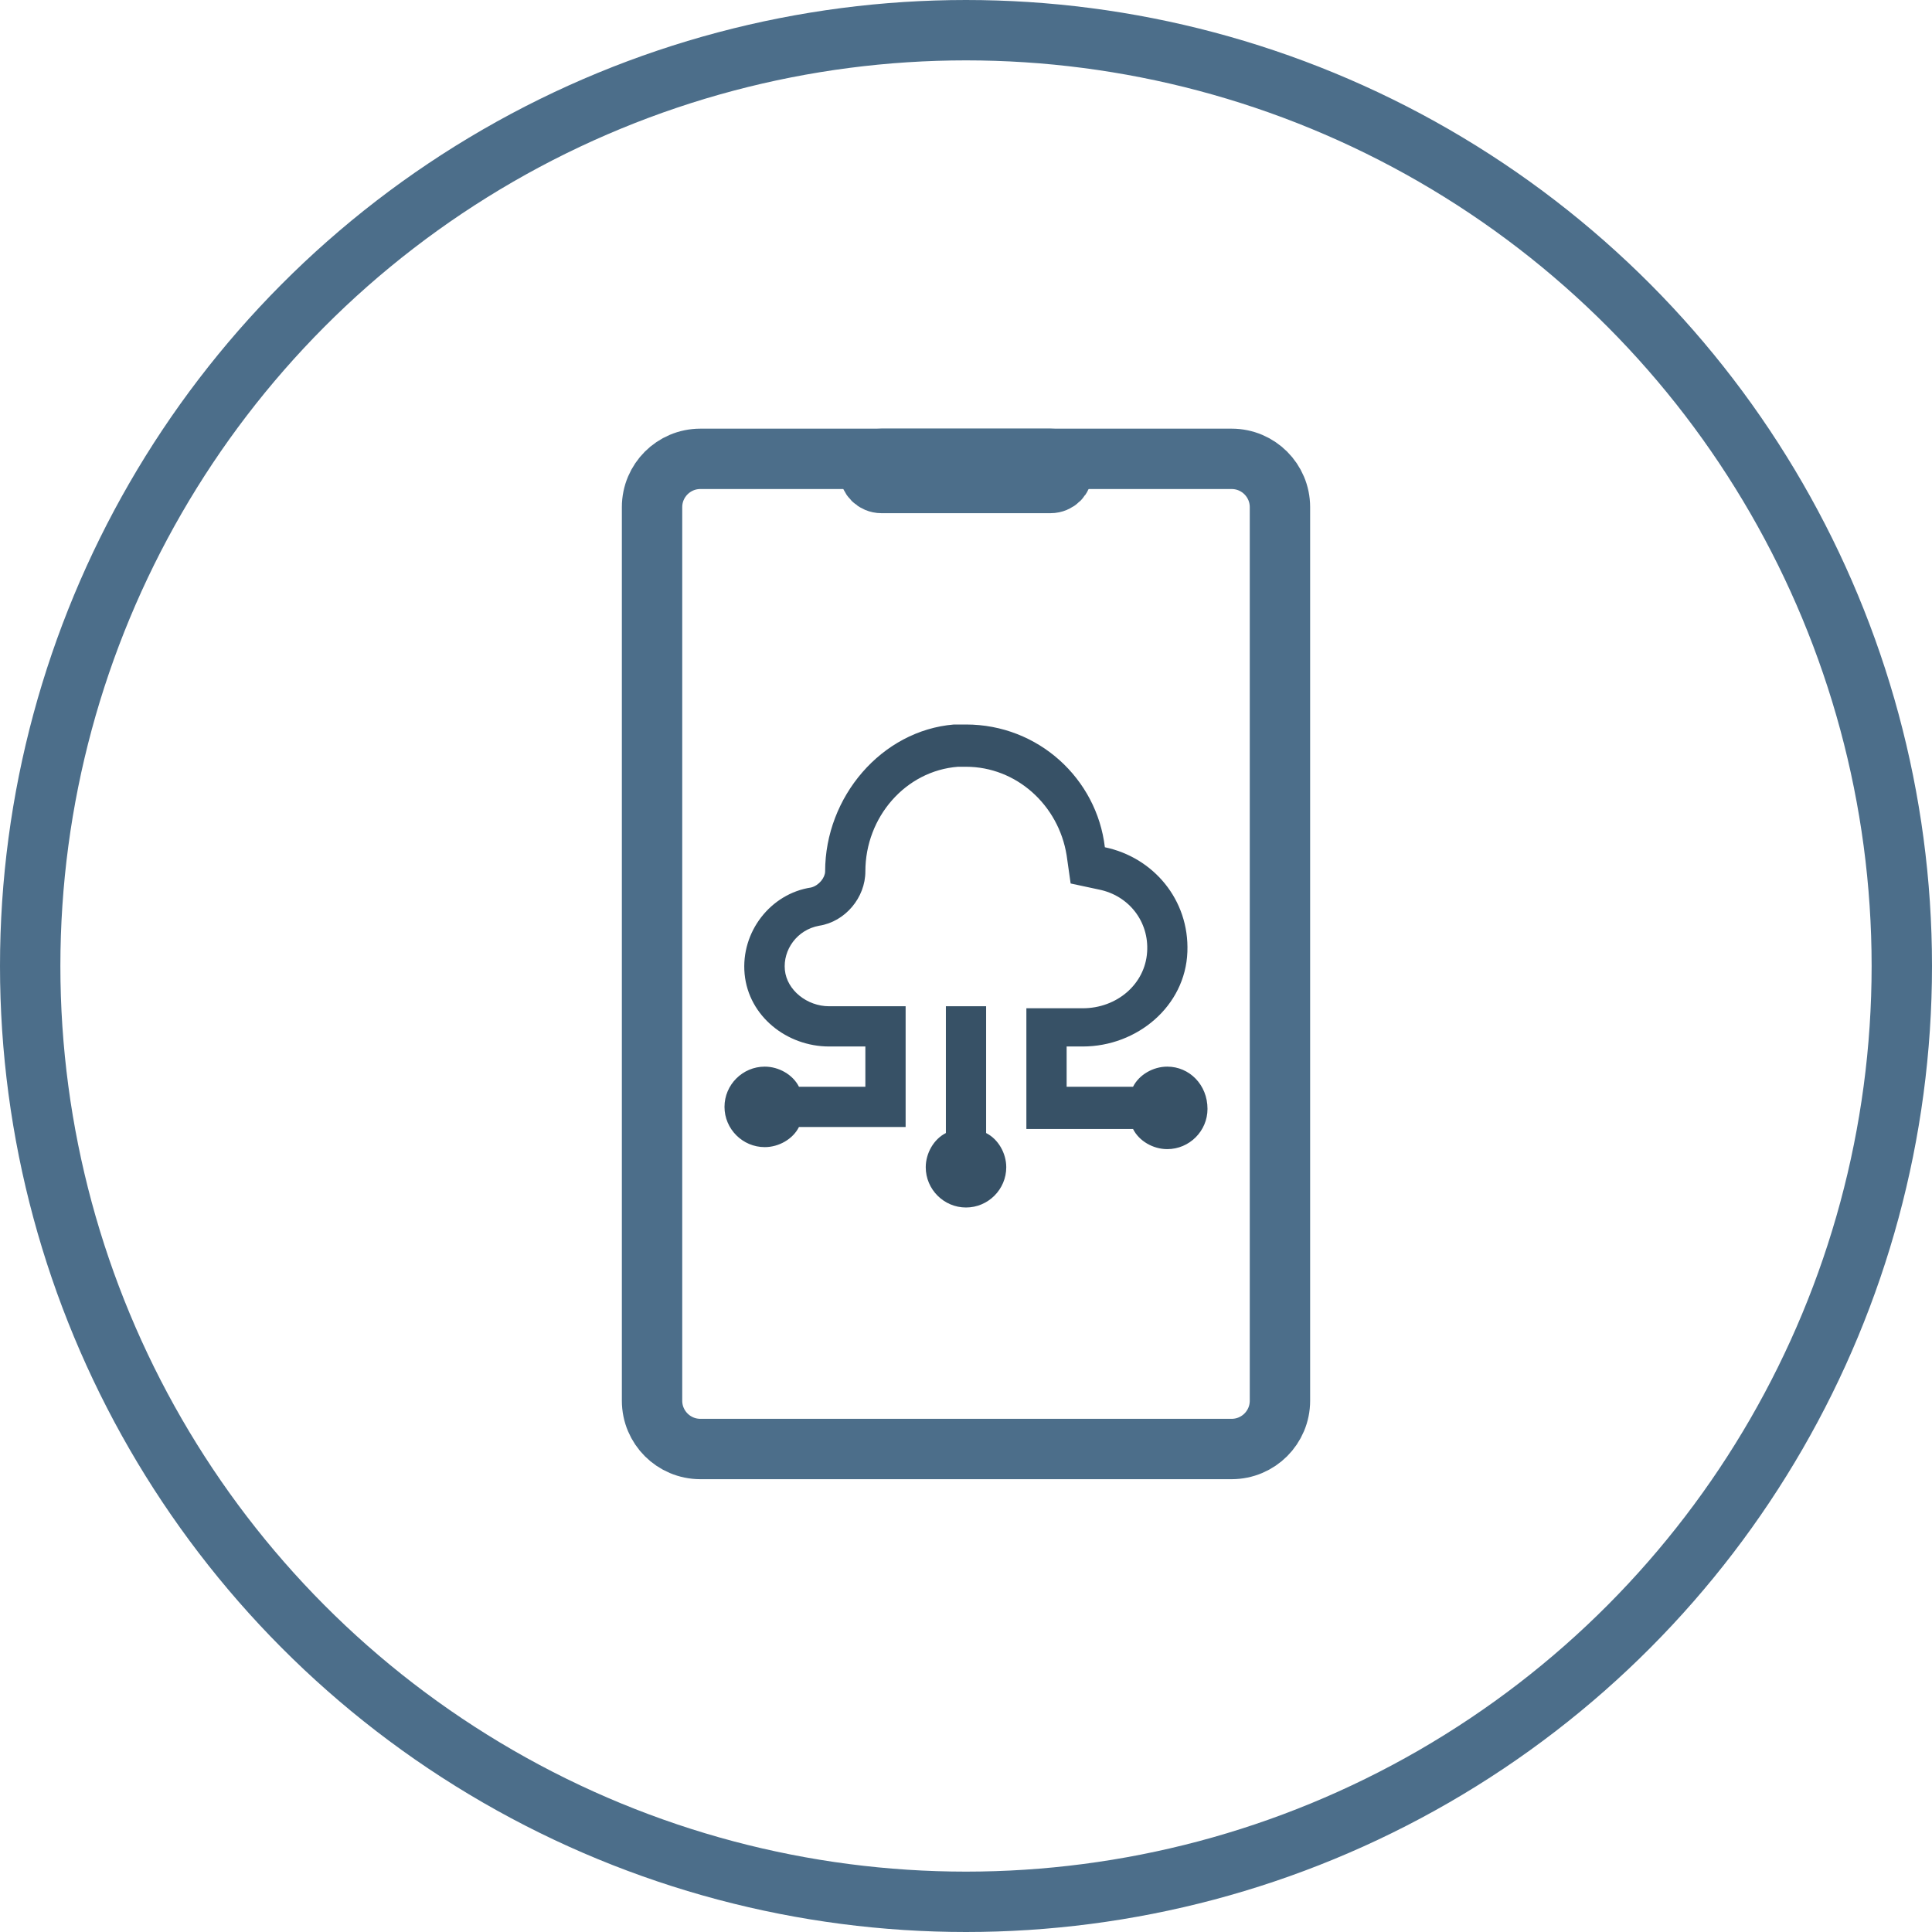
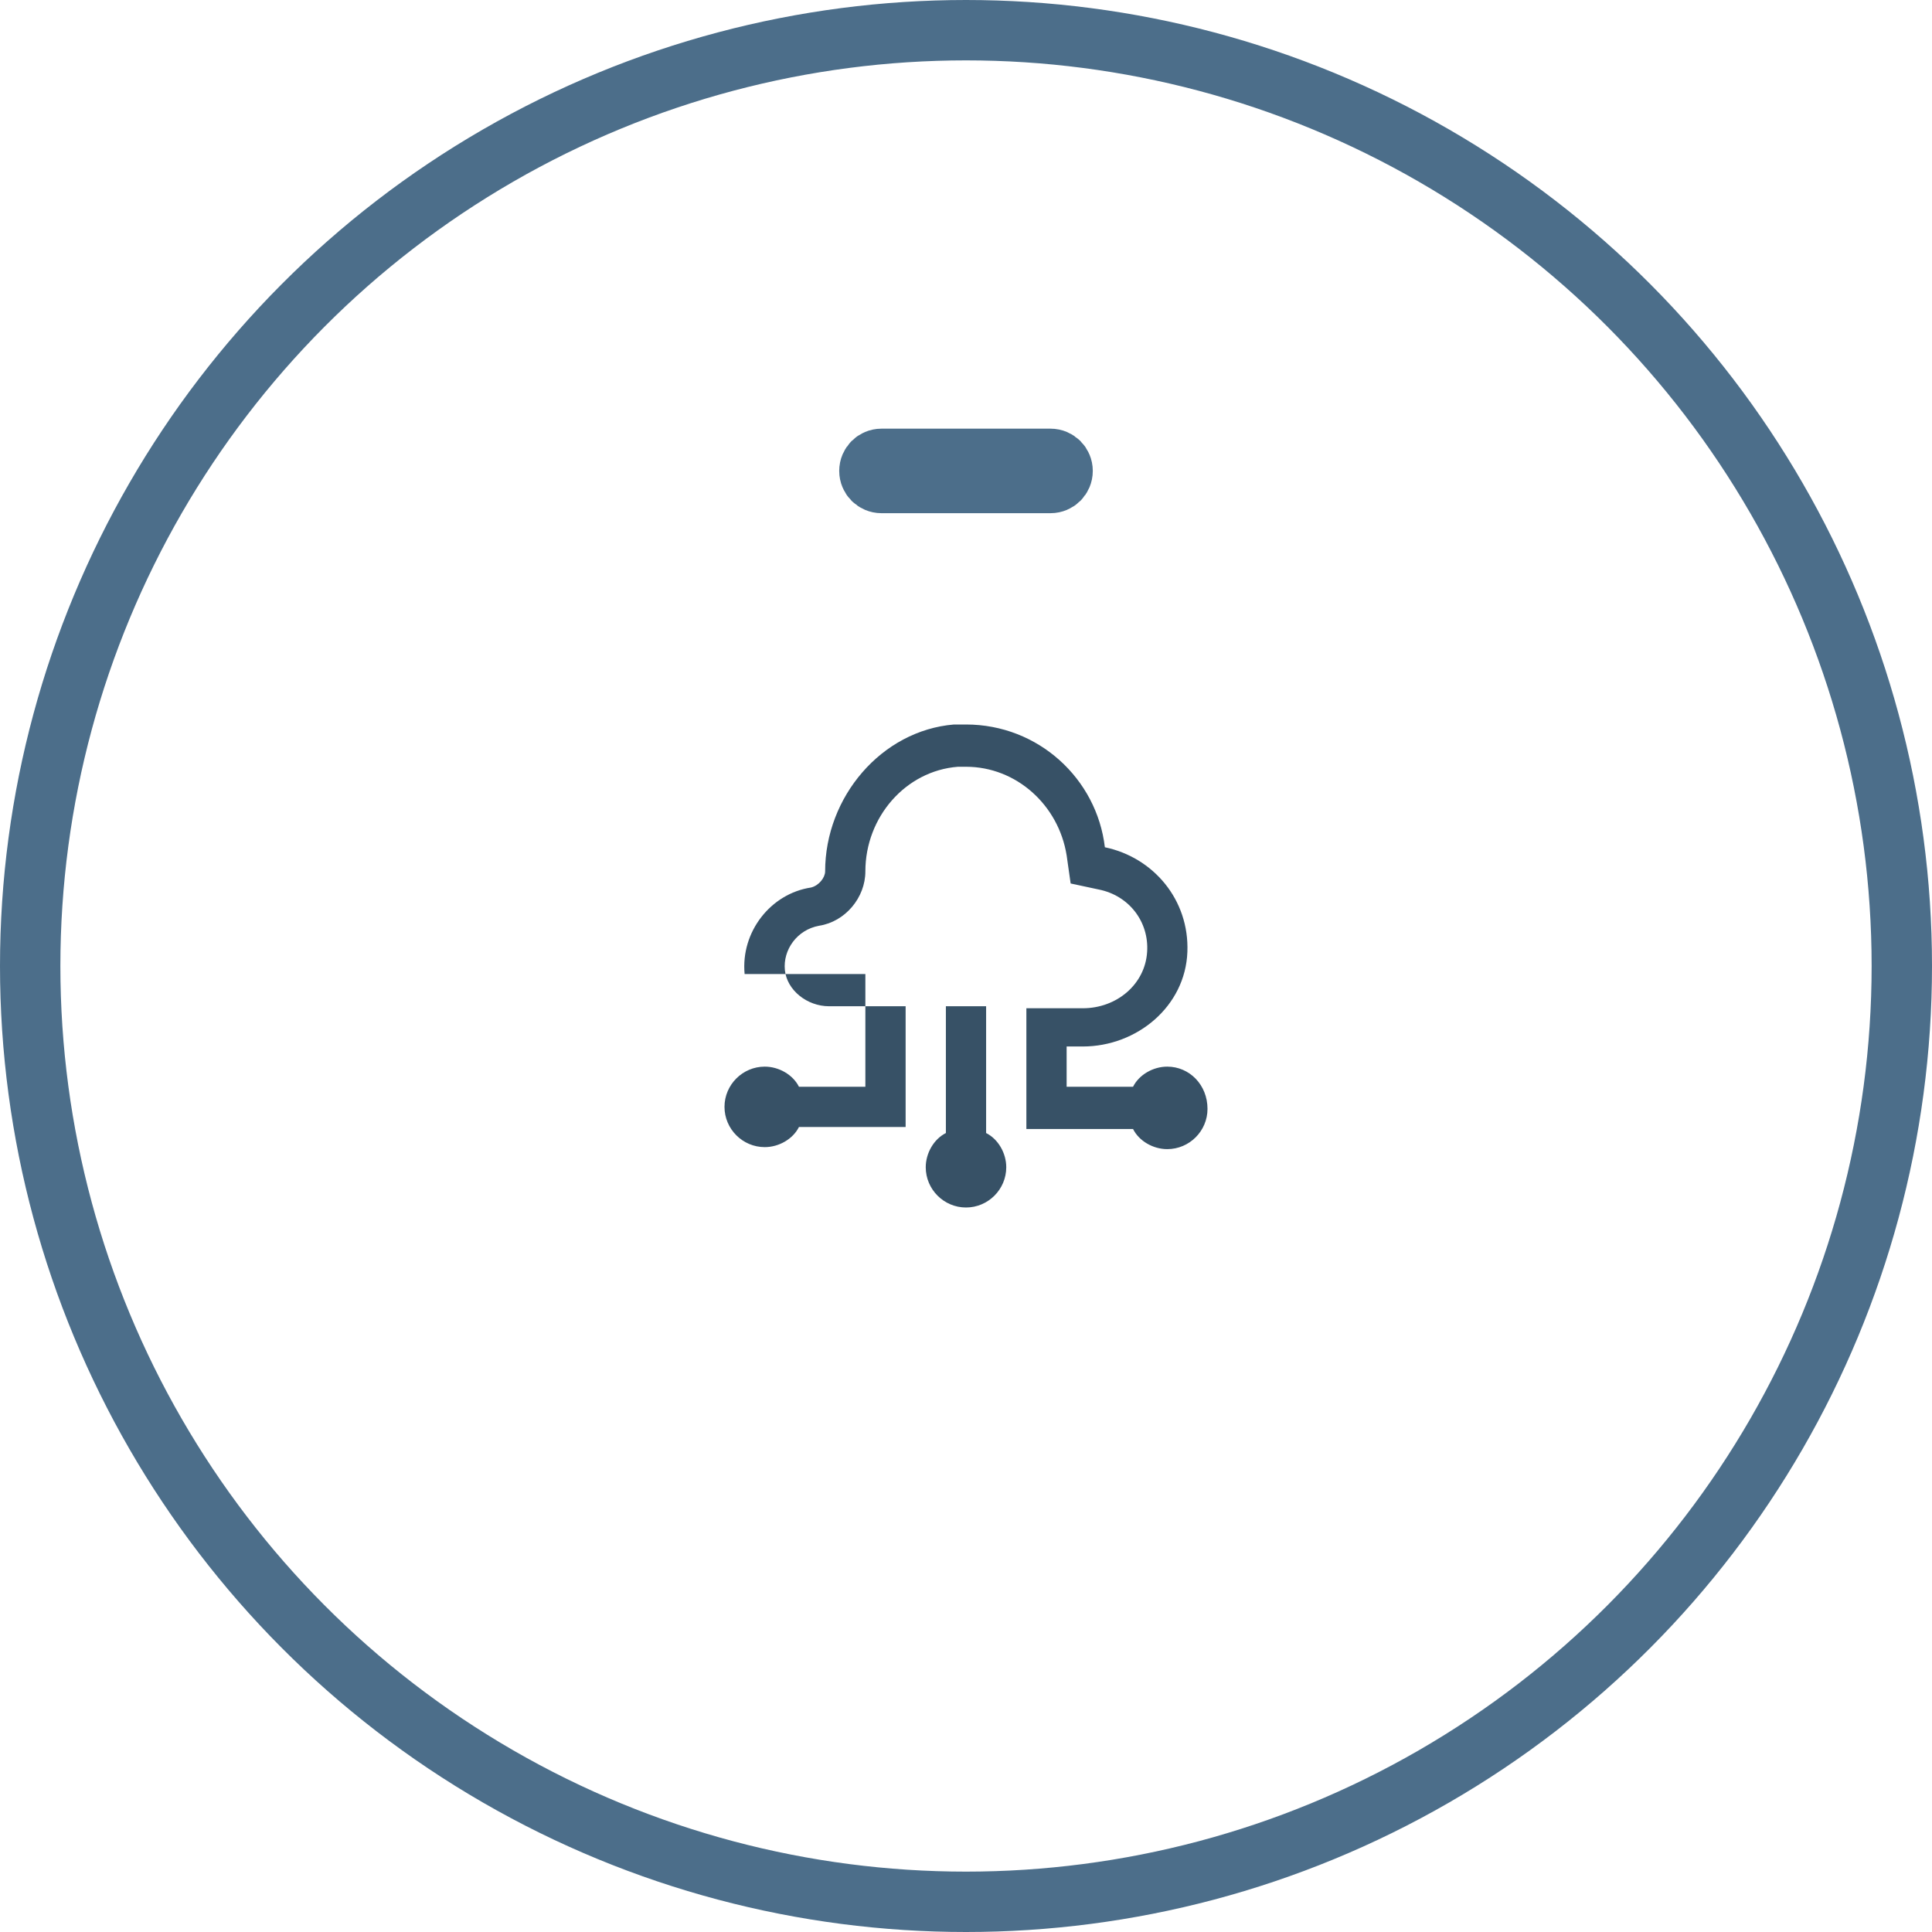
<svg xmlns="http://www.w3.org/2000/svg" width="80" height="80" viewBox="0 0 80 80" fill="none">
  <circle cx="40" cy="40" r="38.75" stroke="#4C6E8A" stroke-width="2.5" />
-   <path d="M40.833 46.917V41.667H39.167V46.917C38.667 47.167 38.333 47.75 38.333 48.333C38.333 49.25 39.083 50 40 50C40.917 50 41.667 49.25 41.667 48.333C41.667 47.75 41.333 47.167 40.833 46.917ZM48.333 44.167C47.75 44.167 47.167 44.5 46.917 45H44.167V43.333H44.833C47.083 43.333 49.083 41.667 49.167 39.417C49.25 37.25 47.75 35.5 45.75 35.083C45.417 32.25 43 30 40 30C39.833 30 39.667 30 39.5 30C36.5 30.25 34.167 33 34.167 36.083C34.167 36.333 33.917 36.667 33.583 36.75C31.917 37 30.667 38.583 30.833 40.333C31 42.083 32.583 43.333 34.333 43.333H35.833V45H33.083C32.833 44.5 32.25 44.167 31.667 44.167C30.75 44.167 30 44.917 30 45.833C30 46.75 30.75 47.5 31.667 47.5C32.25 47.5 32.833 47.167 33.083 46.667H37.5V41.667H34.333C33.417 41.667 32.583 41 32.5 40.167C32.417 39.333 33 38.5 33.917 38.333C35 38.167 35.833 37.167 35.833 36.083C35.833 33.833 37.5 31.917 39.667 31.75C39.75 31.75 39.917 31.75 40 31.75C42.083 31.75 43.833 33.333 44.167 35.417L44.333 36.583L45.5 36.833C46.75 37.083 47.583 38.167 47.5 39.417C47.417 40.75 46.25 41.75 44.833 41.75H42.5V46.75H46.917C47.167 47.25 47.75 47.583 48.333 47.583C49.25 47.583 50 46.833 50 45.917C50 44.917 49.25 44.167 48.333 44.167Z" fill="#375166" />
-   <path d="M51 19H29C27.895 19 27 19.895 27 21V58C27 59.105 27.895 60 29 60H51C52.105 60 53 59.105 53 58V21C53 19.895 52.105 19 51 19Z" stroke="#4C6E8A" stroke-width="2.5" stroke-miterlimit="10" stroke-linecap="round" stroke-linejoin="round" />
+   <path d="M40.833 46.917V41.667H39.167V46.917C38.667 47.167 38.333 47.75 38.333 48.333C38.333 49.25 39.083 50 40 50C40.917 50 41.667 49.25 41.667 48.333C41.667 47.75 41.333 47.167 40.833 46.917ZM48.333 44.167C47.75 44.167 47.167 44.5 46.917 45H44.167V43.333H44.833C47.083 43.333 49.083 41.667 49.167 39.417C49.25 37.25 47.75 35.5 45.75 35.083C45.417 32.25 43 30 40 30C39.833 30 39.667 30 39.5 30C36.5 30.25 34.167 33 34.167 36.083C34.167 36.333 33.917 36.667 33.583 36.75C31.917 37 30.667 38.583 30.833 40.333H35.833V45H33.083C32.833 44.5 32.25 44.167 31.667 44.167C30.75 44.167 30 44.917 30 45.833C30 46.75 30.75 47.5 31.667 47.5C32.25 47.5 32.833 47.167 33.083 46.667H37.5V41.667H34.333C33.417 41.667 32.583 41 32.5 40.167C32.417 39.333 33 38.5 33.917 38.333C35 38.167 35.833 37.167 35.833 36.083C35.833 33.833 37.5 31.917 39.667 31.75C39.75 31.75 39.917 31.75 40 31.75C42.083 31.75 43.833 33.333 44.167 35.417L44.333 36.583L45.5 36.833C46.75 37.083 47.583 38.167 47.5 39.417C47.417 40.75 46.25 41.75 44.833 41.75H42.5V46.75H46.917C47.167 47.25 47.75 47.583 48.333 47.583C49.25 47.583 50 46.833 50 45.917C50 44.917 49.25 44.167 48.333 44.167Z" fill="#375166" />
  <path d="M43.5 19H36.5C36.224 19 36 19.224 36 19.5C36 19.776 36.224 20 36.5 20H43.5C43.776 20 44 19.776 44 19.5C44 19.224 43.776 19 43.5 19Z" stroke="#4C6E8A" stroke-width="2.5" stroke-miterlimit="10" stroke-linecap="round" stroke-linejoin="round" />
</svg>